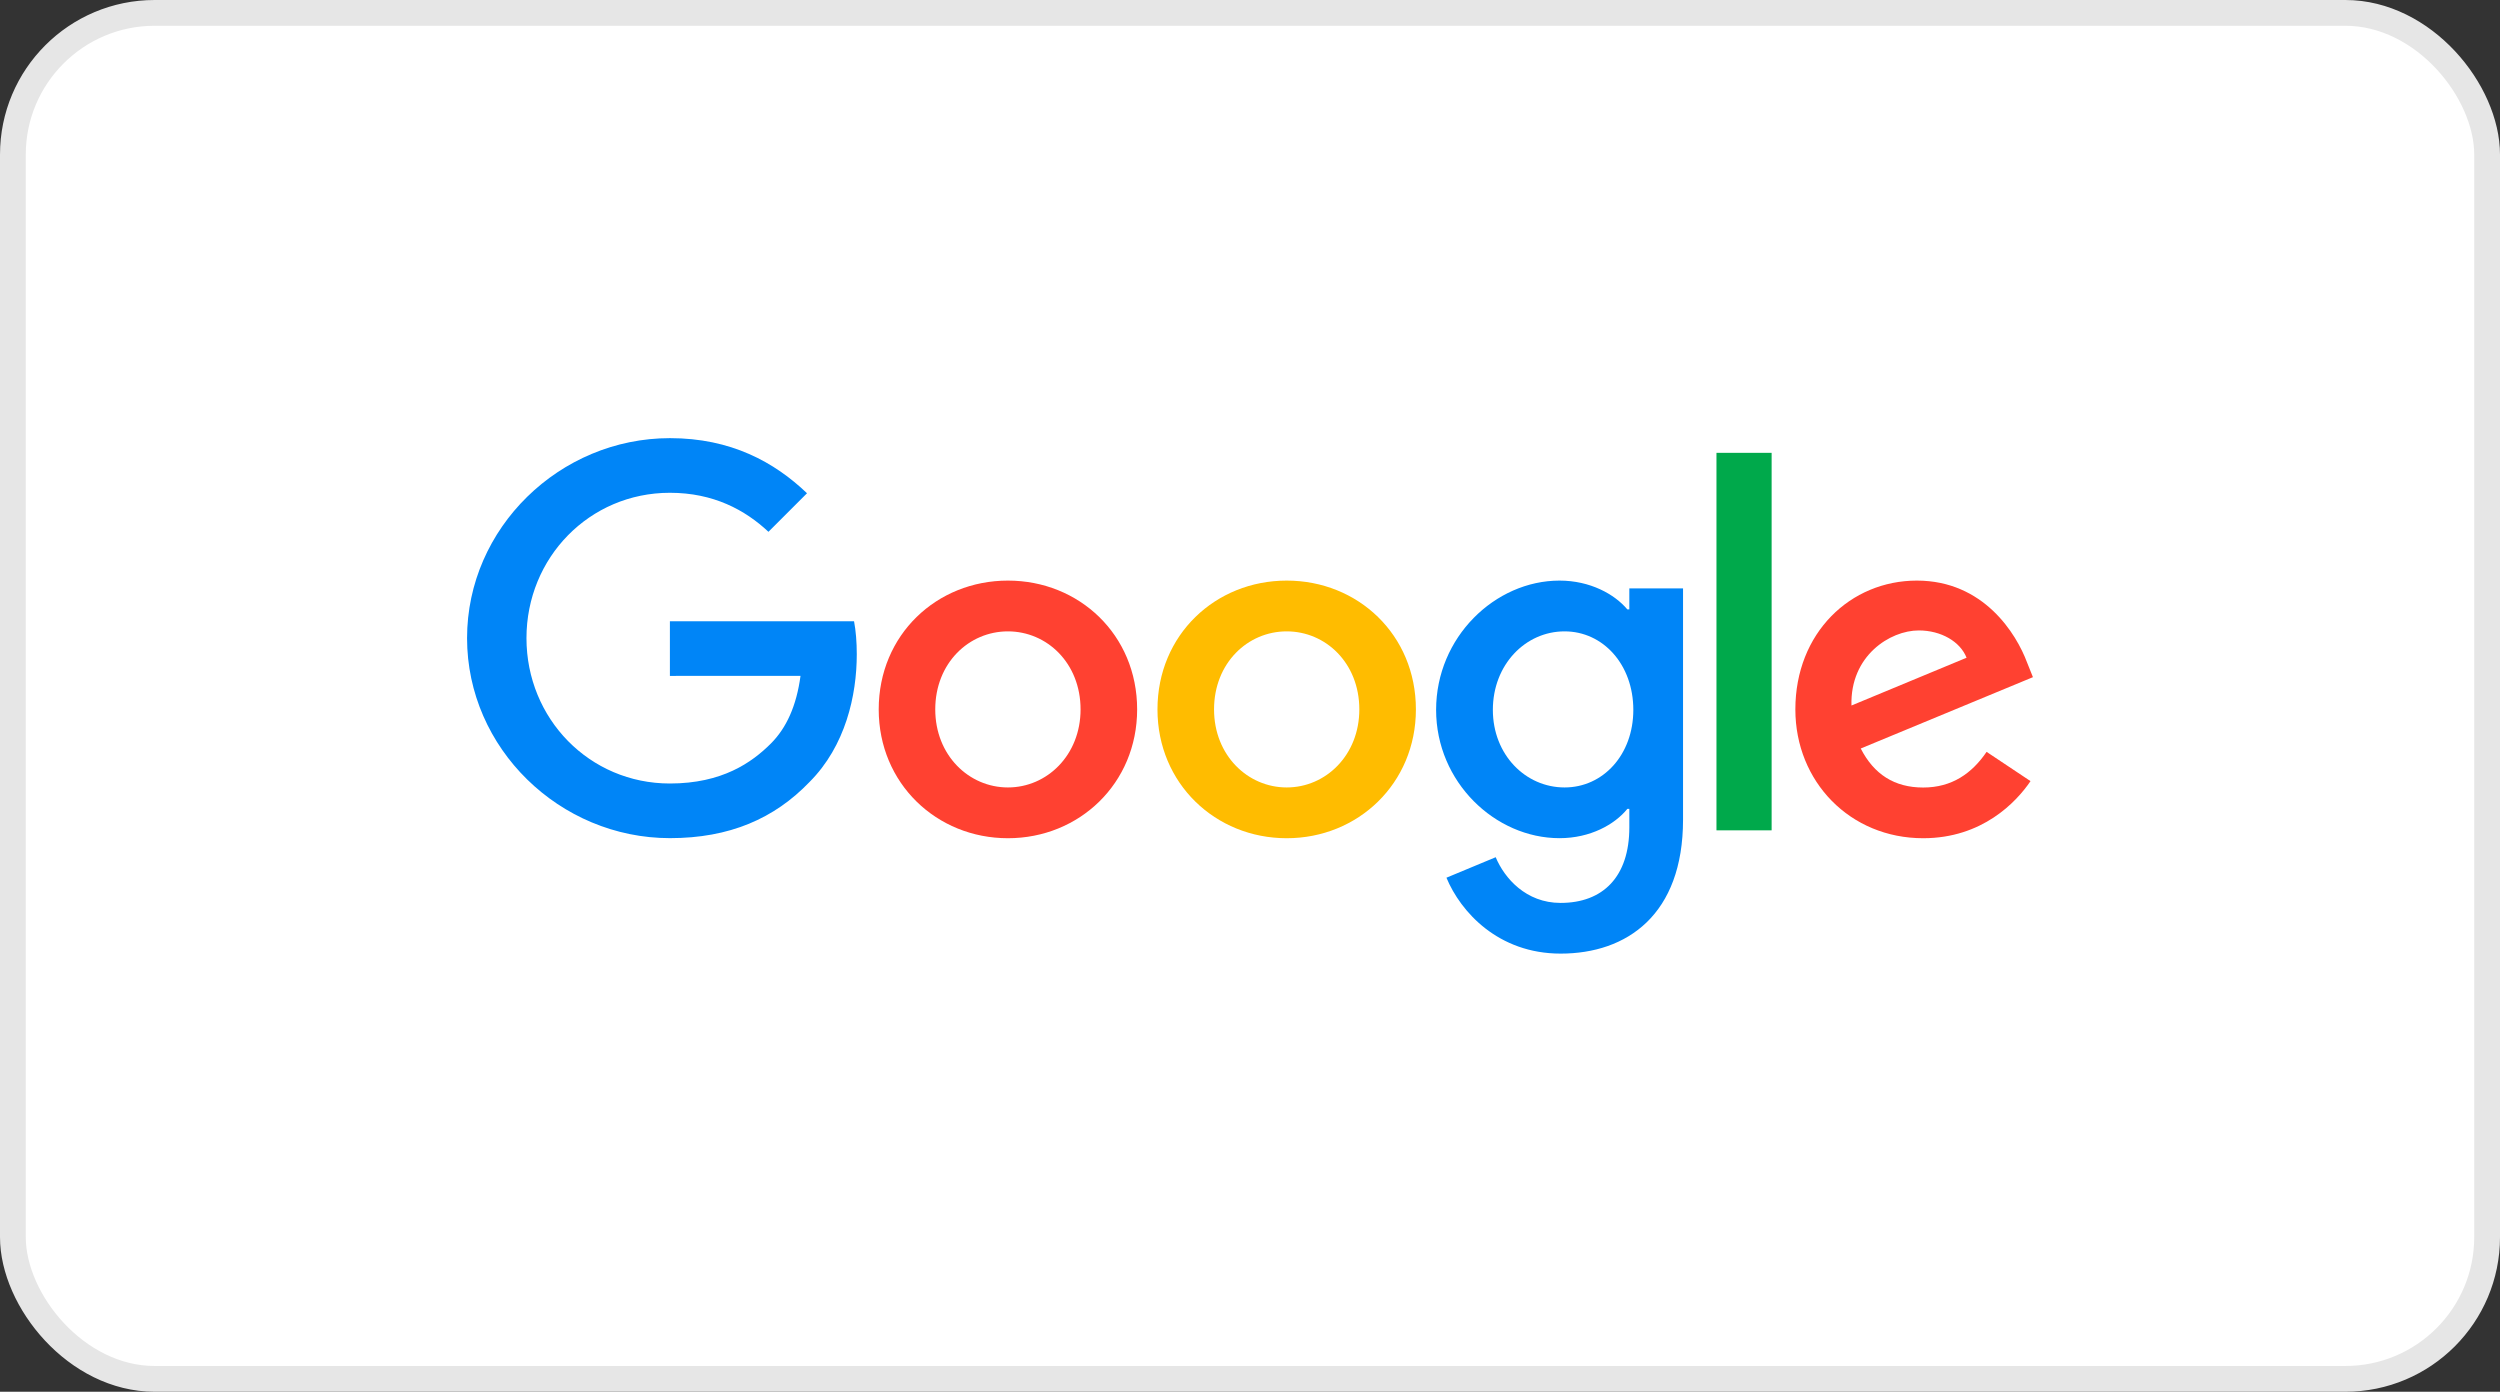
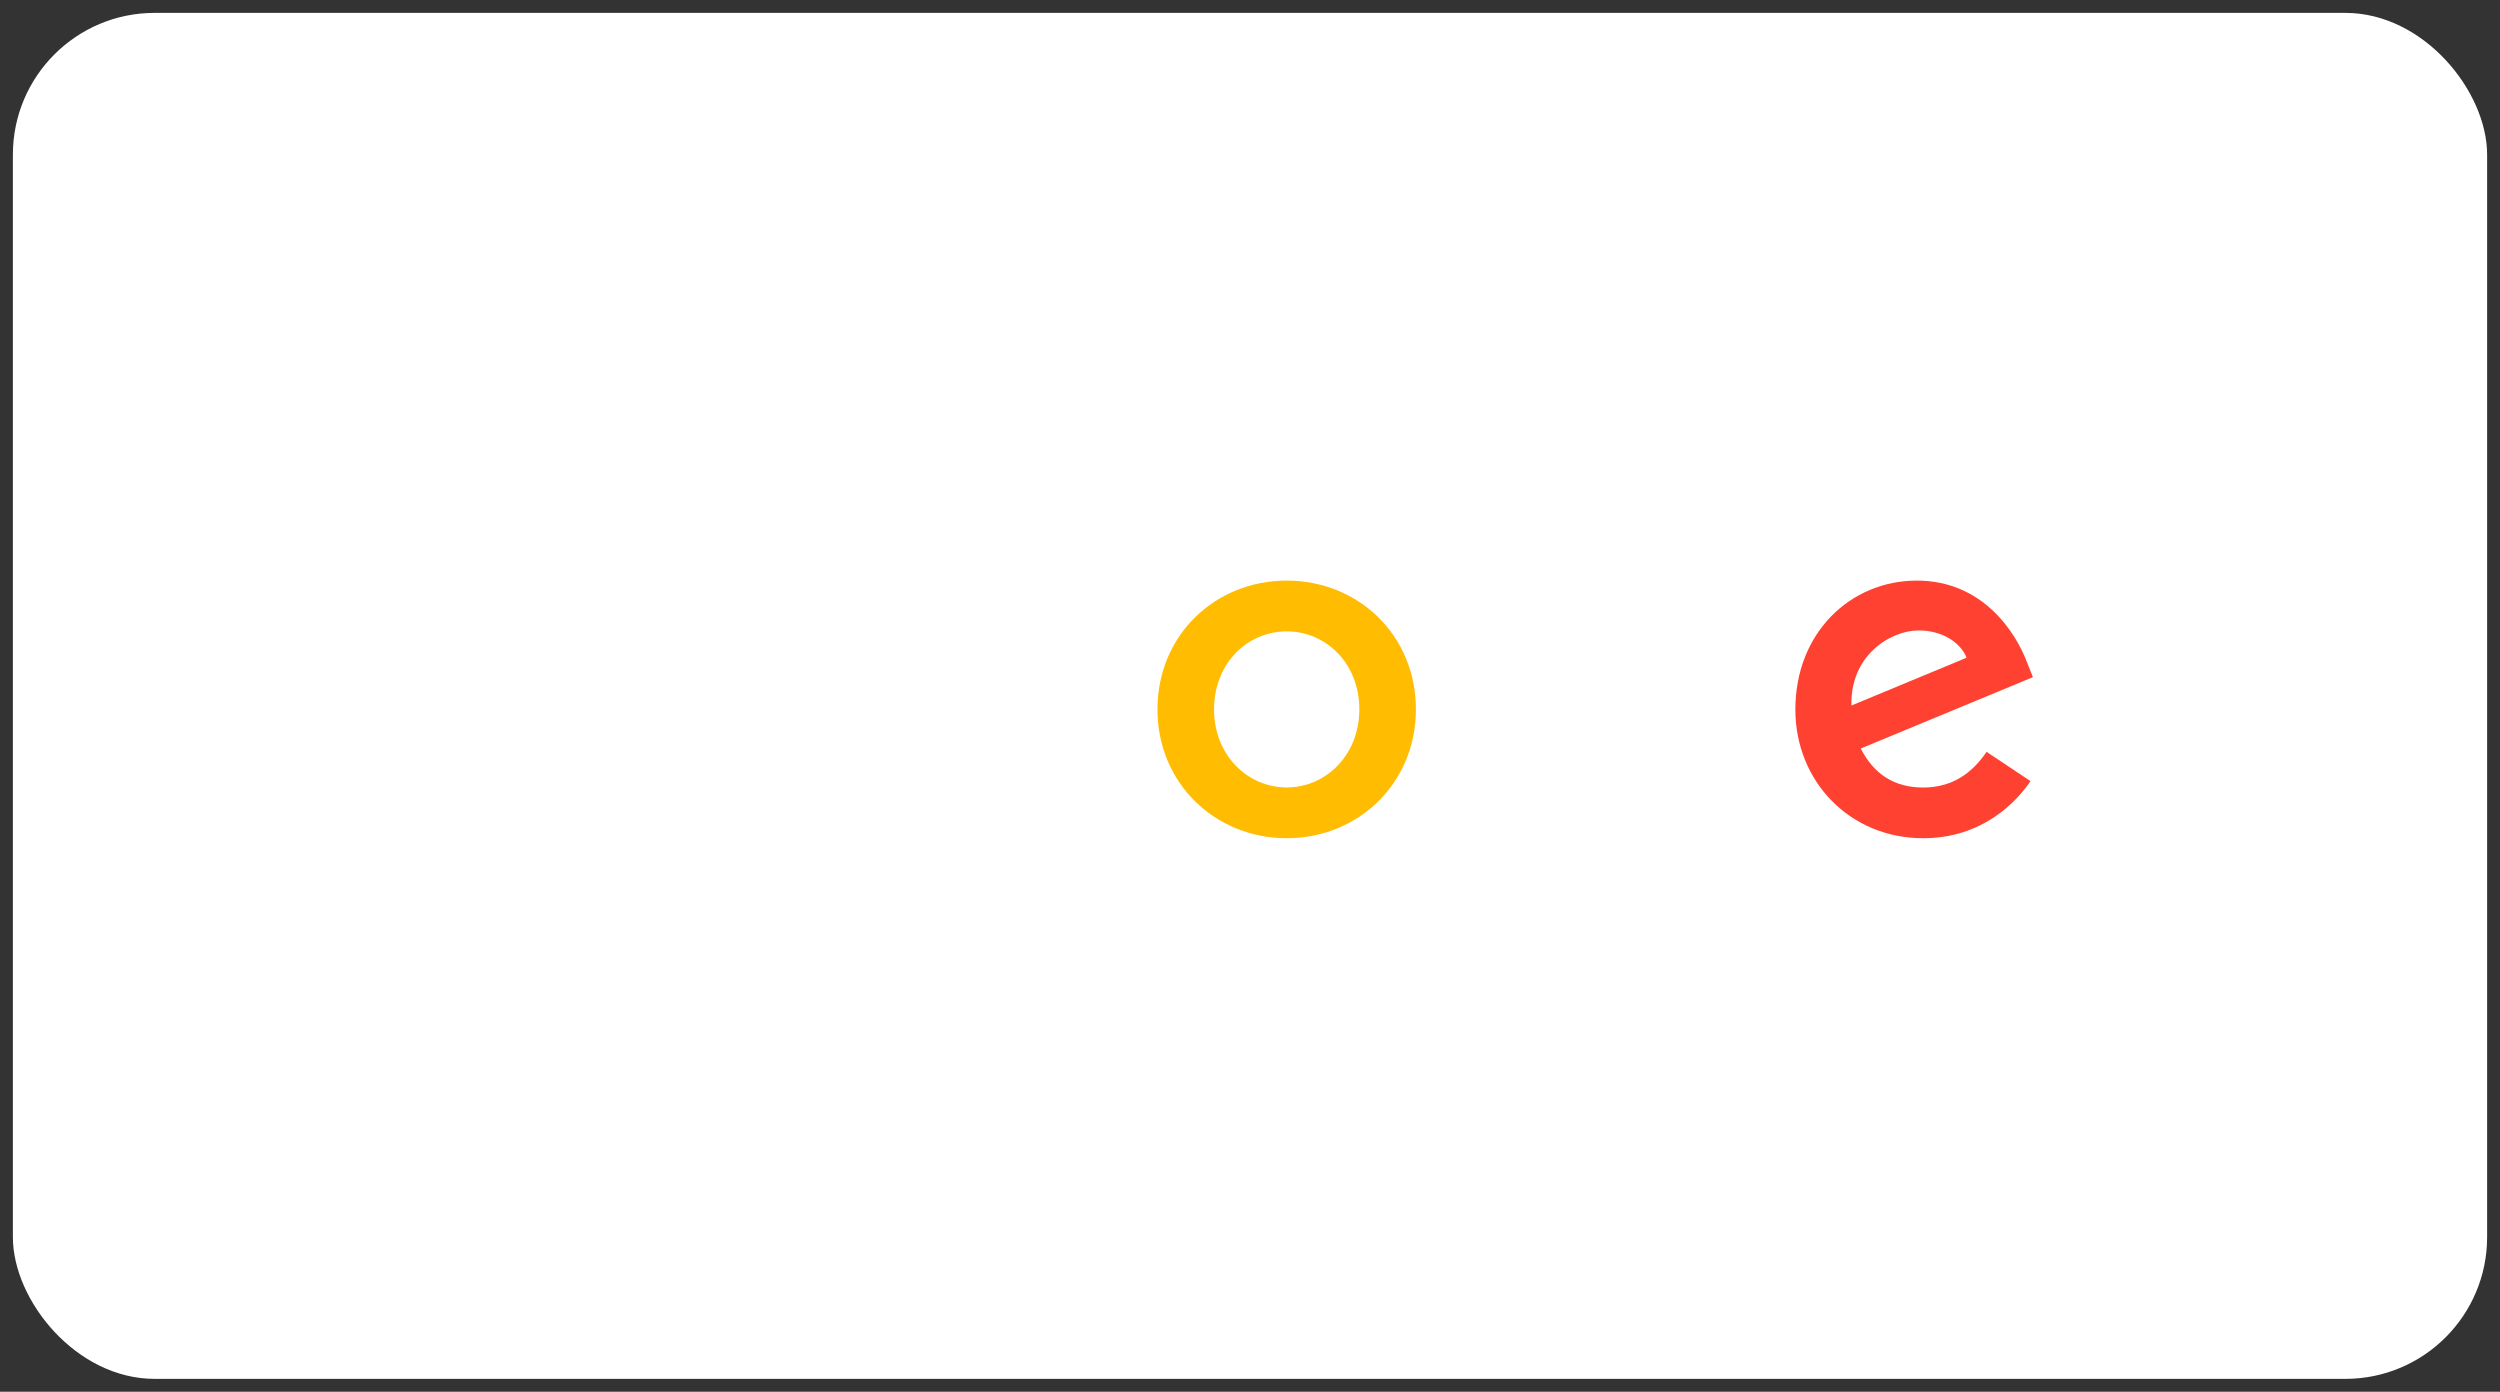
<svg xmlns="http://www.w3.org/2000/svg" width="97" height="54" viewBox="0 0 97 54" fill="none">
  <rect x="0" y="0" width="97" height="54" fill="#333333" stroke="none" />
  <rect x="0.5" y="0.5" width="96" height="53" rx="5.5" fill="white" />
-   <rect x="0.5" y="0.5" width="96" height="53" rx="5.5" stroke="#E6E6E6" />
-   <path d="M44.121 27.525C44.121 30.402 41.87 32.523 39.107 32.523C36.345 32.523 34.094 30.402 34.094 27.525C34.094 24.627 36.345 22.527 39.107 22.527C41.87 22.527 44.121 24.627 44.121 27.525ZM41.926 27.525C41.926 25.727 40.621 24.497 39.107 24.497C37.593 24.497 36.288 25.727 36.288 27.525C36.288 29.305 37.593 30.553 39.107 30.553C40.621 30.554 41.926 29.303 41.926 27.525Z" fill="#FF4131" />
  <path d="M54.937 27.525C54.937 30.402 52.686 32.523 49.924 32.523C47.161 32.523 44.91 30.402 44.91 27.525C44.91 24.63 47.161 22.527 49.924 22.527C52.686 22.527 54.937 24.627 54.937 27.525ZM52.742 27.525C52.742 25.727 51.438 24.497 49.924 24.497C48.41 24.497 47.105 25.727 47.105 27.525C47.105 29.305 48.41 30.553 49.924 30.553C51.438 30.554 52.742 29.303 52.742 27.525Z" fill="#FFBC00" />
-   <path d="M65.302 22.829V31.802C65.302 35.493 63.125 37 60.552 37C58.13 37 56.672 35.38 56.122 34.055L58.033 33.26C58.373 34.073 59.207 35.033 60.55 35.033C62.197 35.033 63.218 34.017 63.218 32.104V31.385H63.141C62.65 31.991 61.703 32.521 60.509 32.521C58.011 32.521 55.721 30.344 55.721 27.543C55.721 24.722 58.011 22.527 60.509 22.527C61.701 22.527 62.648 23.057 63.141 23.645H63.218V22.831H65.302V22.829ZM63.373 27.543C63.373 25.783 62.199 24.497 60.705 24.497C59.191 24.497 57.923 25.783 57.923 27.543C57.923 29.285 59.191 30.553 60.705 30.553C62.199 30.554 63.373 29.285 63.373 27.543Z" fill="#0085F7" />
-   <path d="M68.739 17.57V32.217H66.599V17.57H68.739Z" fill="#00A94B" />
+   <path d="M68.739 17.57V32.217V17.57H68.739Z" fill="#00A94B" />
  <path d="M77.08 29.172L78.784 30.308C78.234 31.121 76.909 32.523 74.62 32.523C71.781 32.523 69.66 30.328 69.66 27.525C69.66 24.553 71.799 22.527 74.374 22.527C76.967 22.527 78.236 24.591 78.651 25.707L78.878 26.274L72.197 29.042C72.709 30.044 73.504 30.556 74.62 30.556C75.737 30.556 76.512 30.006 77.08 29.172ZM71.837 27.374L76.303 25.52C76.057 24.896 75.318 24.461 74.448 24.461C73.333 24.461 71.781 25.445 71.837 27.374Z" fill="#FF4131" />
-   <path d="M25.992 26.225V24.105H33.137C33.207 24.474 33.243 24.911 33.243 25.384C33.243 26.975 32.808 28.942 31.407 30.344C30.044 31.763 28.302 32.52 25.994 32.52C21.718 32.52 18.122 29.037 18.122 24.76C18.122 20.484 21.718 17 25.994 17C28.36 17 30.046 17.928 31.312 19.138L29.816 20.634C28.908 19.783 27.678 19.12 25.992 19.12C22.869 19.12 20.427 21.637 20.427 24.76C20.427 27.883 22.869 30.4 25.992 30.4C28.018 30.4 29.172 29.587 29.911 28.848C30.51 28.248 30.904 27.392 31.06 26.223L25.992 26.225Z" fill="#0085F7" />
</svg>